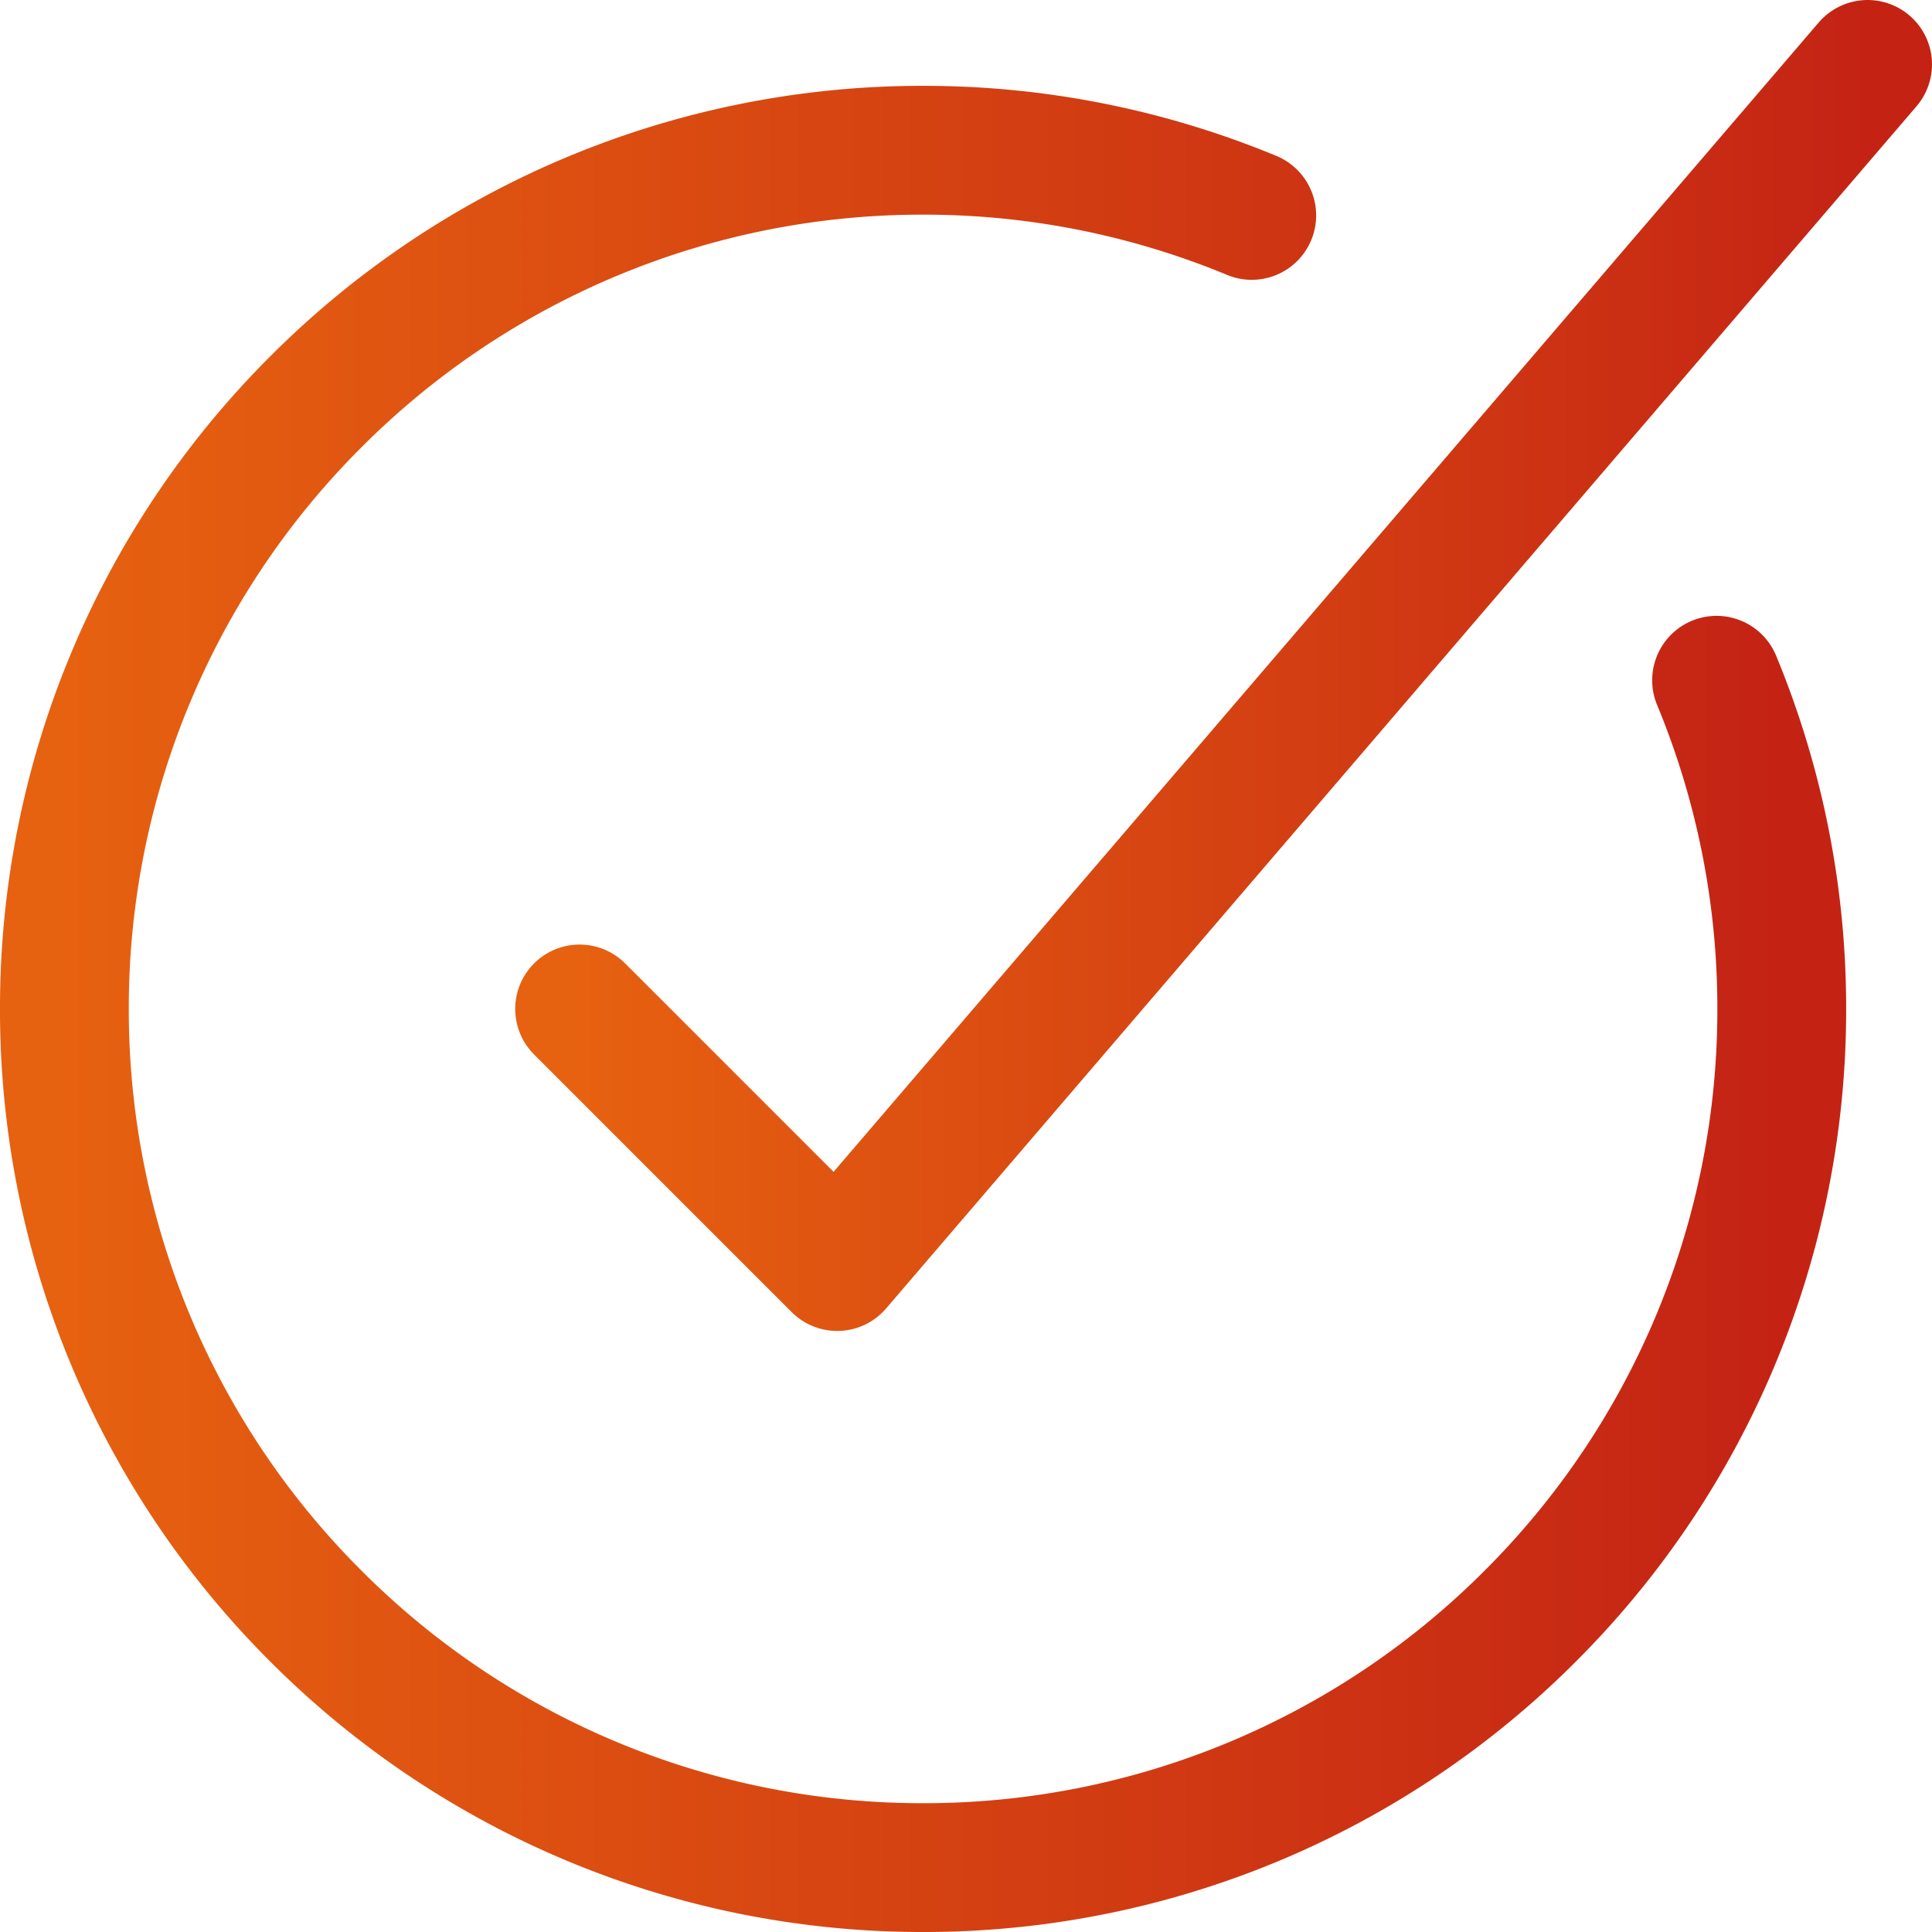
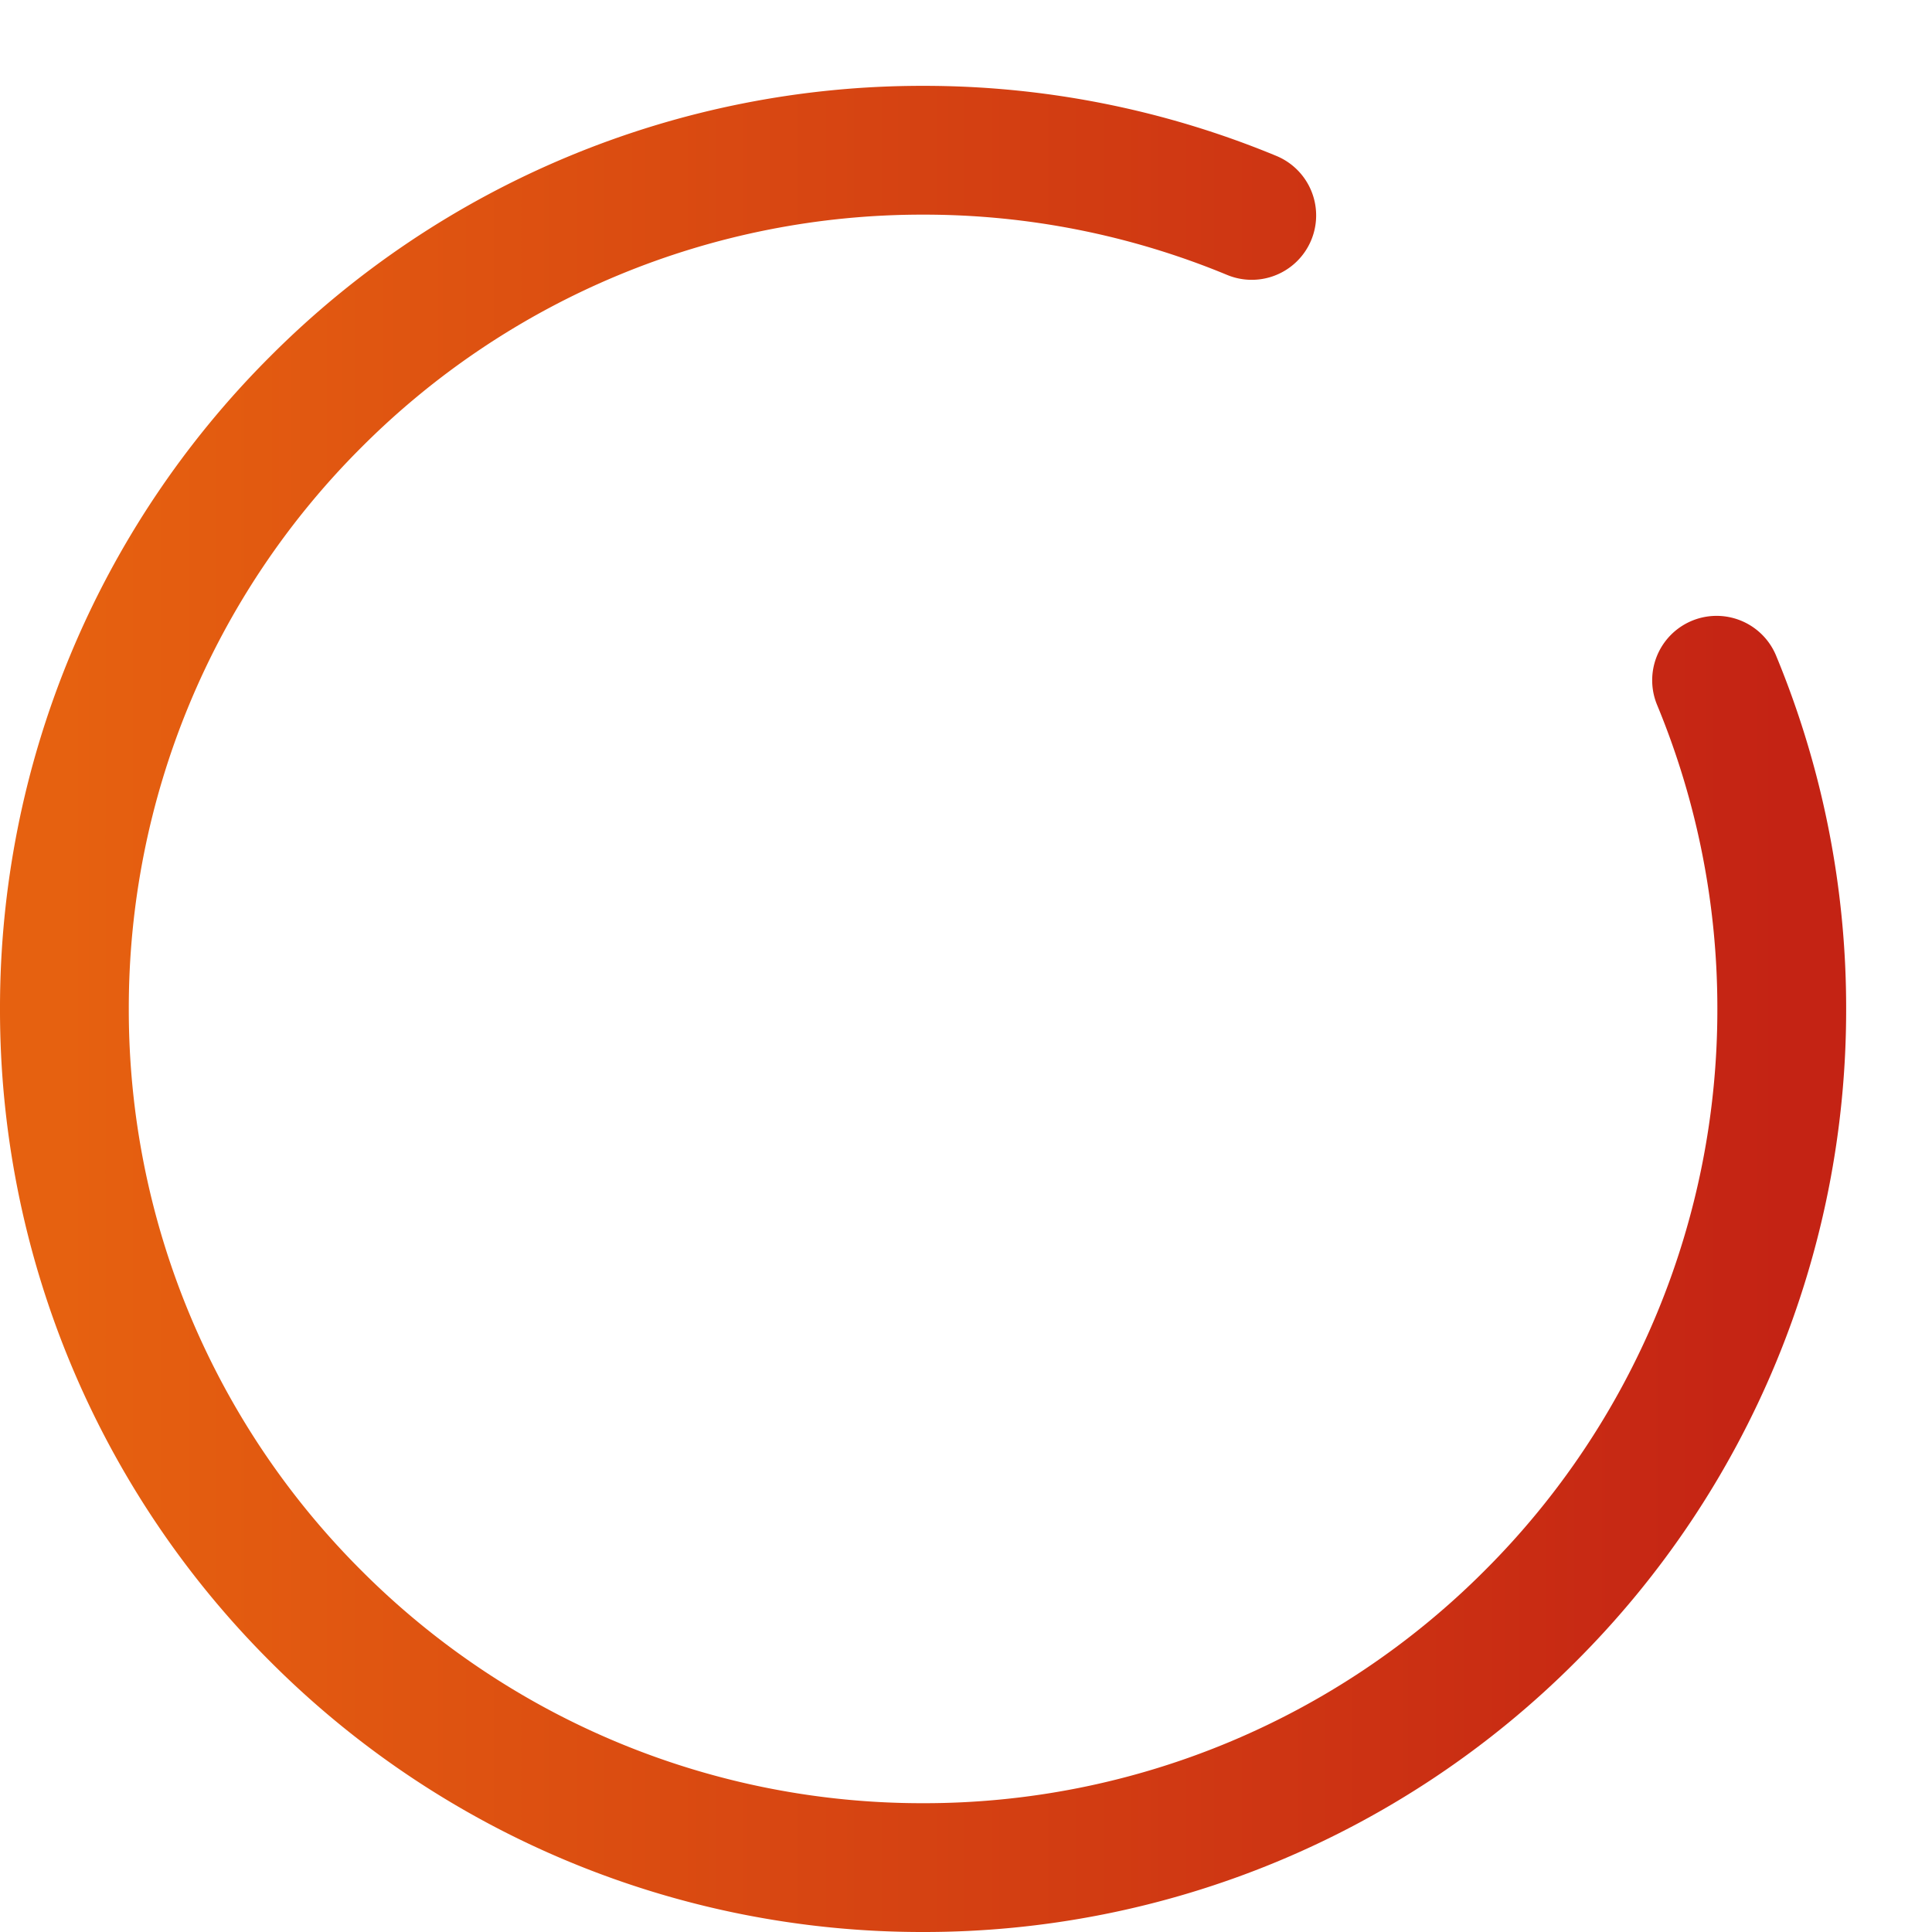
<svg xmlns="http://www.w3.org/2000/svg" width="30" height="30" fill="none">
  <path d="M26.655 10.563a13.293 13.293 0 0 1 1.012 5.104 13.293 13.293 0 0 1-3.906 9.428A13.291 13.291 0 0 1 14.333 29a13.293 13.293 0 0 1-9.428-3.905A13.292 13.292 0 0 1 1 15.667a13.293 13.293 0 0 1 3.905-9.428 13.292 13.292 0 0 1 9.428-3.906 13.292 13.292 0 0 1 5.104 1.012" stroke="url(#a)" stroke-width="2" stroke-linecap="round" stroke-linejoin="round" />
-   <path d="m9 15.667 4 4L29 1" stroke="url(#b)" stroke-width="2" stroke-linecap="round" stroke-linejoin="round" />
  <defs>
    <linearGradient id="a" x1="1" y1="15.542" x2="27.667" y2="15.542" gradientUnits="userSpaceOnUse">
      <stop stop-color="#E66110" />
      <stop offset="1" stop-color="#C42314" />
    </linearGradient>
    <linearGradient id="b" x1="9" y1="10.246" x2="29" y2="10.246" gradientUnits="userSpaceOnUse">
      <stop stop-color="#E66110" />
      <stop offset="1" stop-color="#C42314" />
    </linearGradient>
  </defs>
</svg>